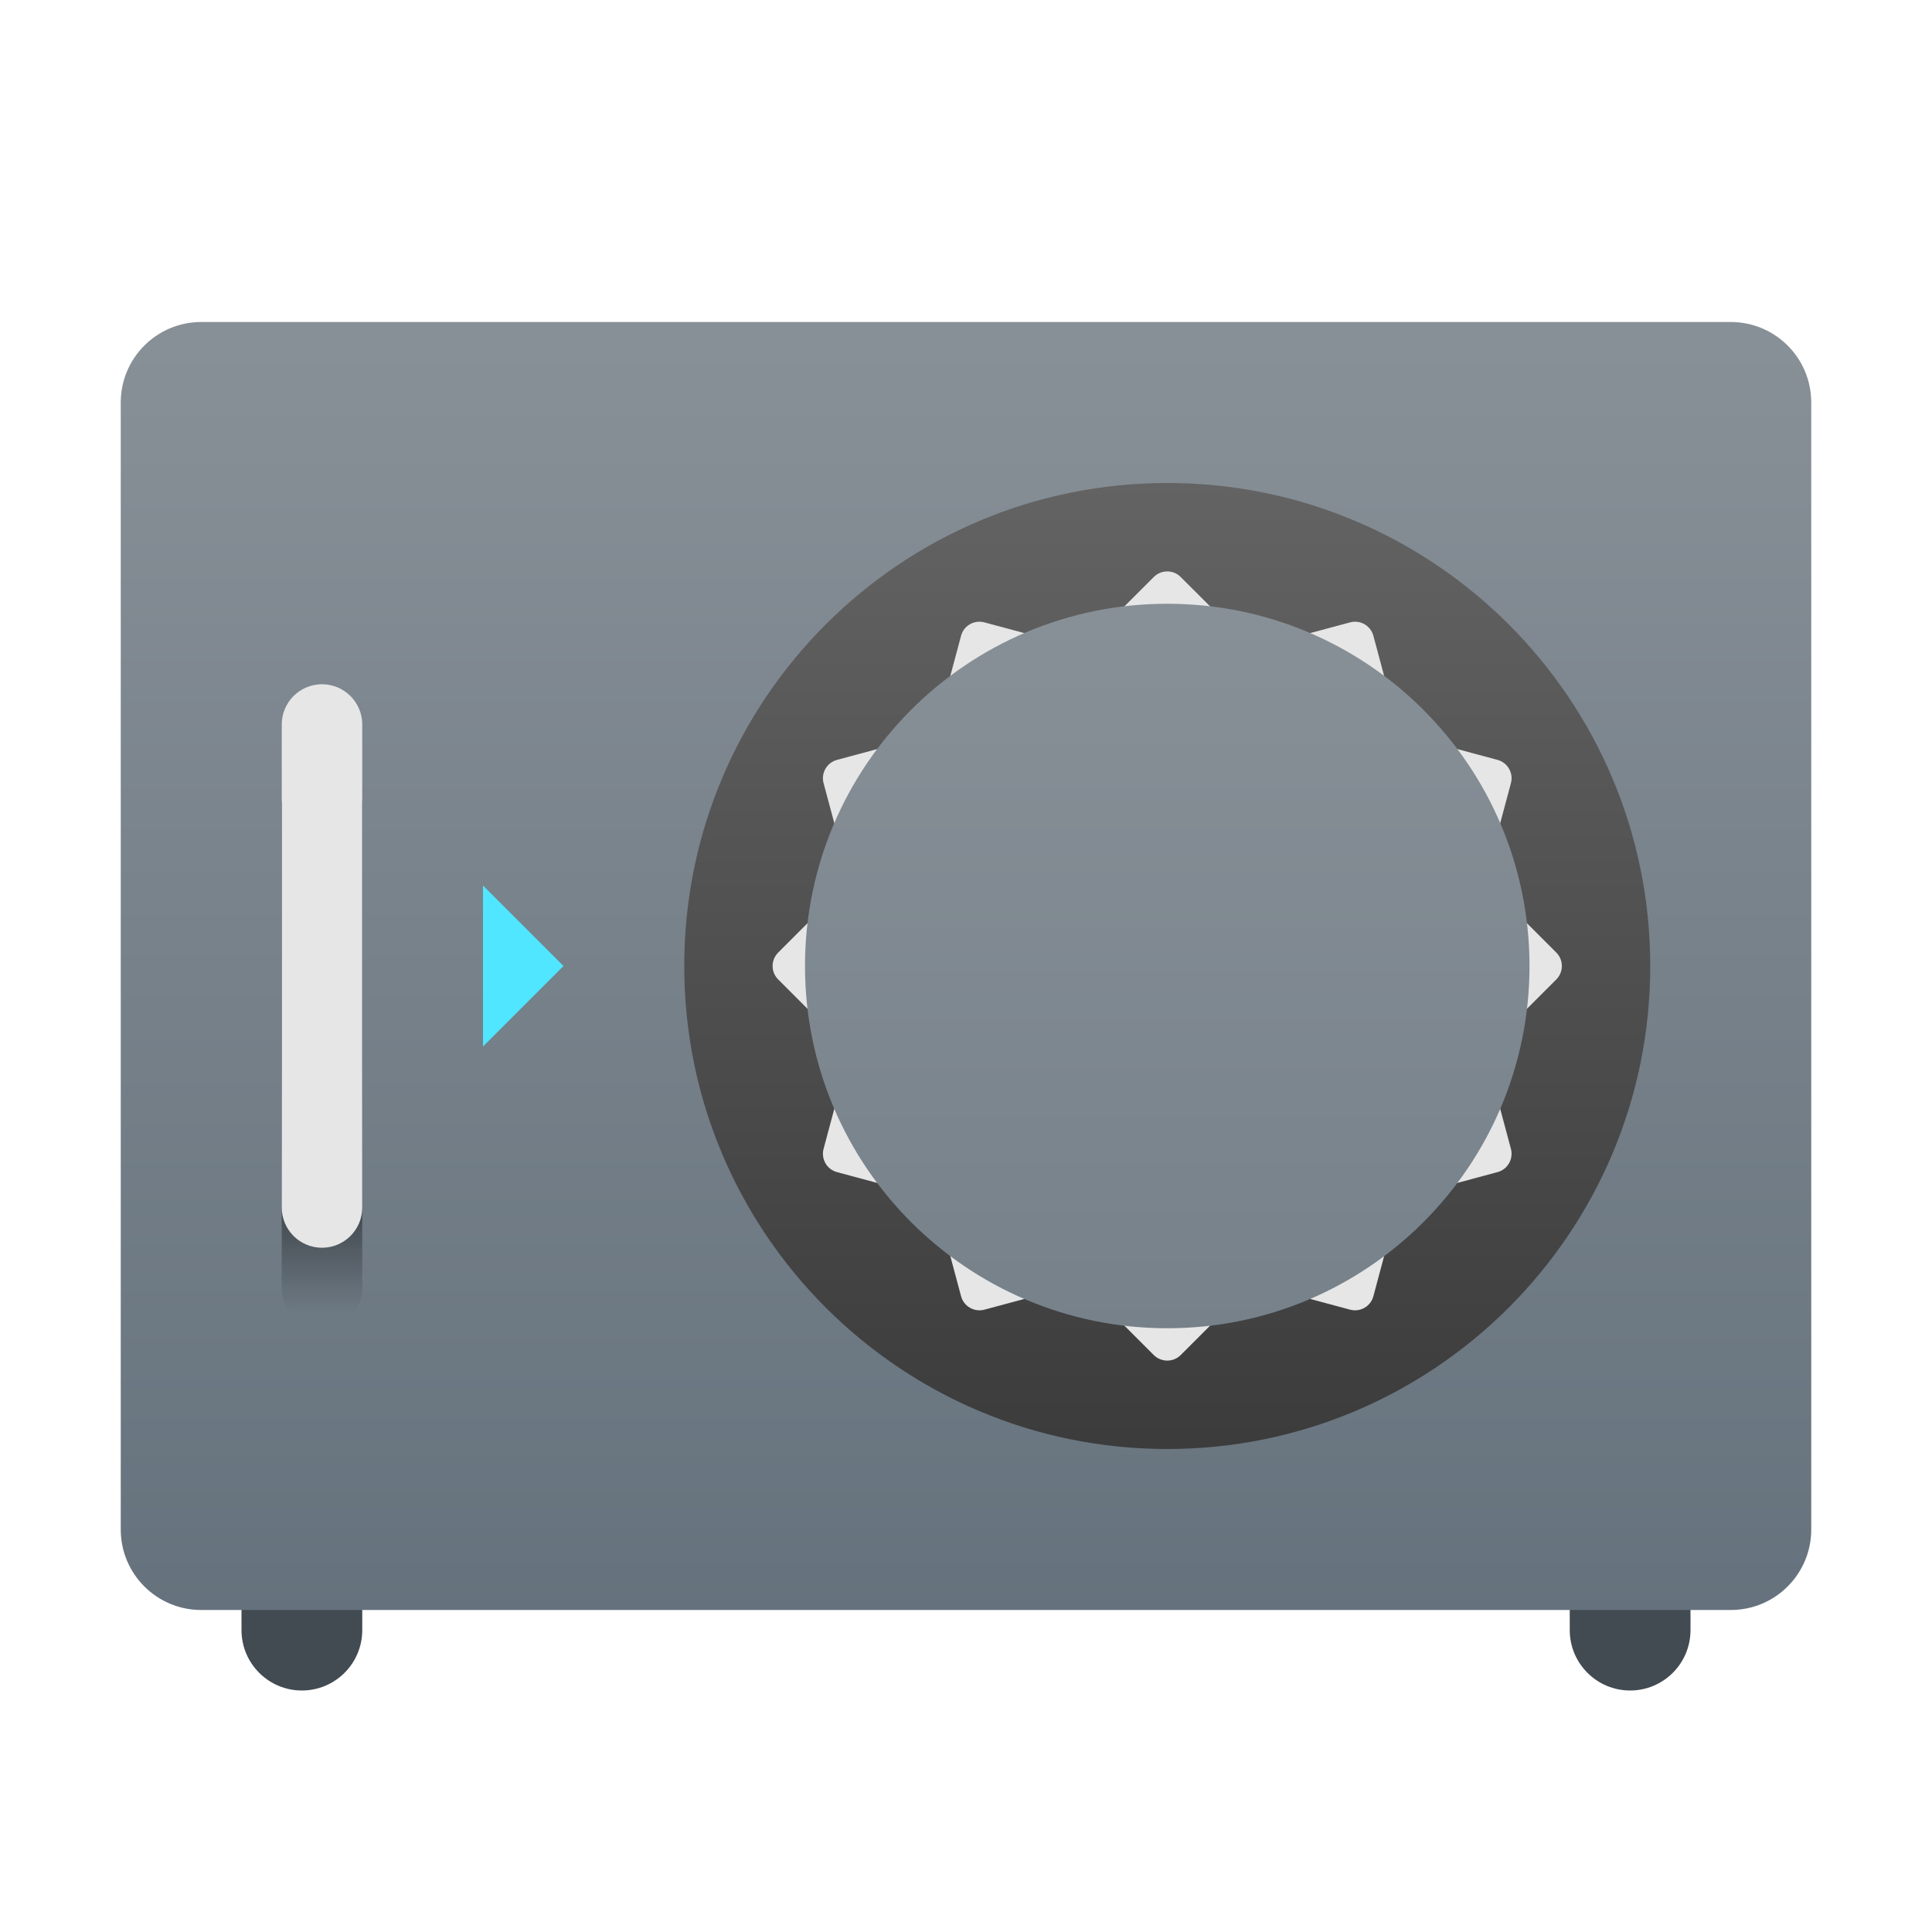
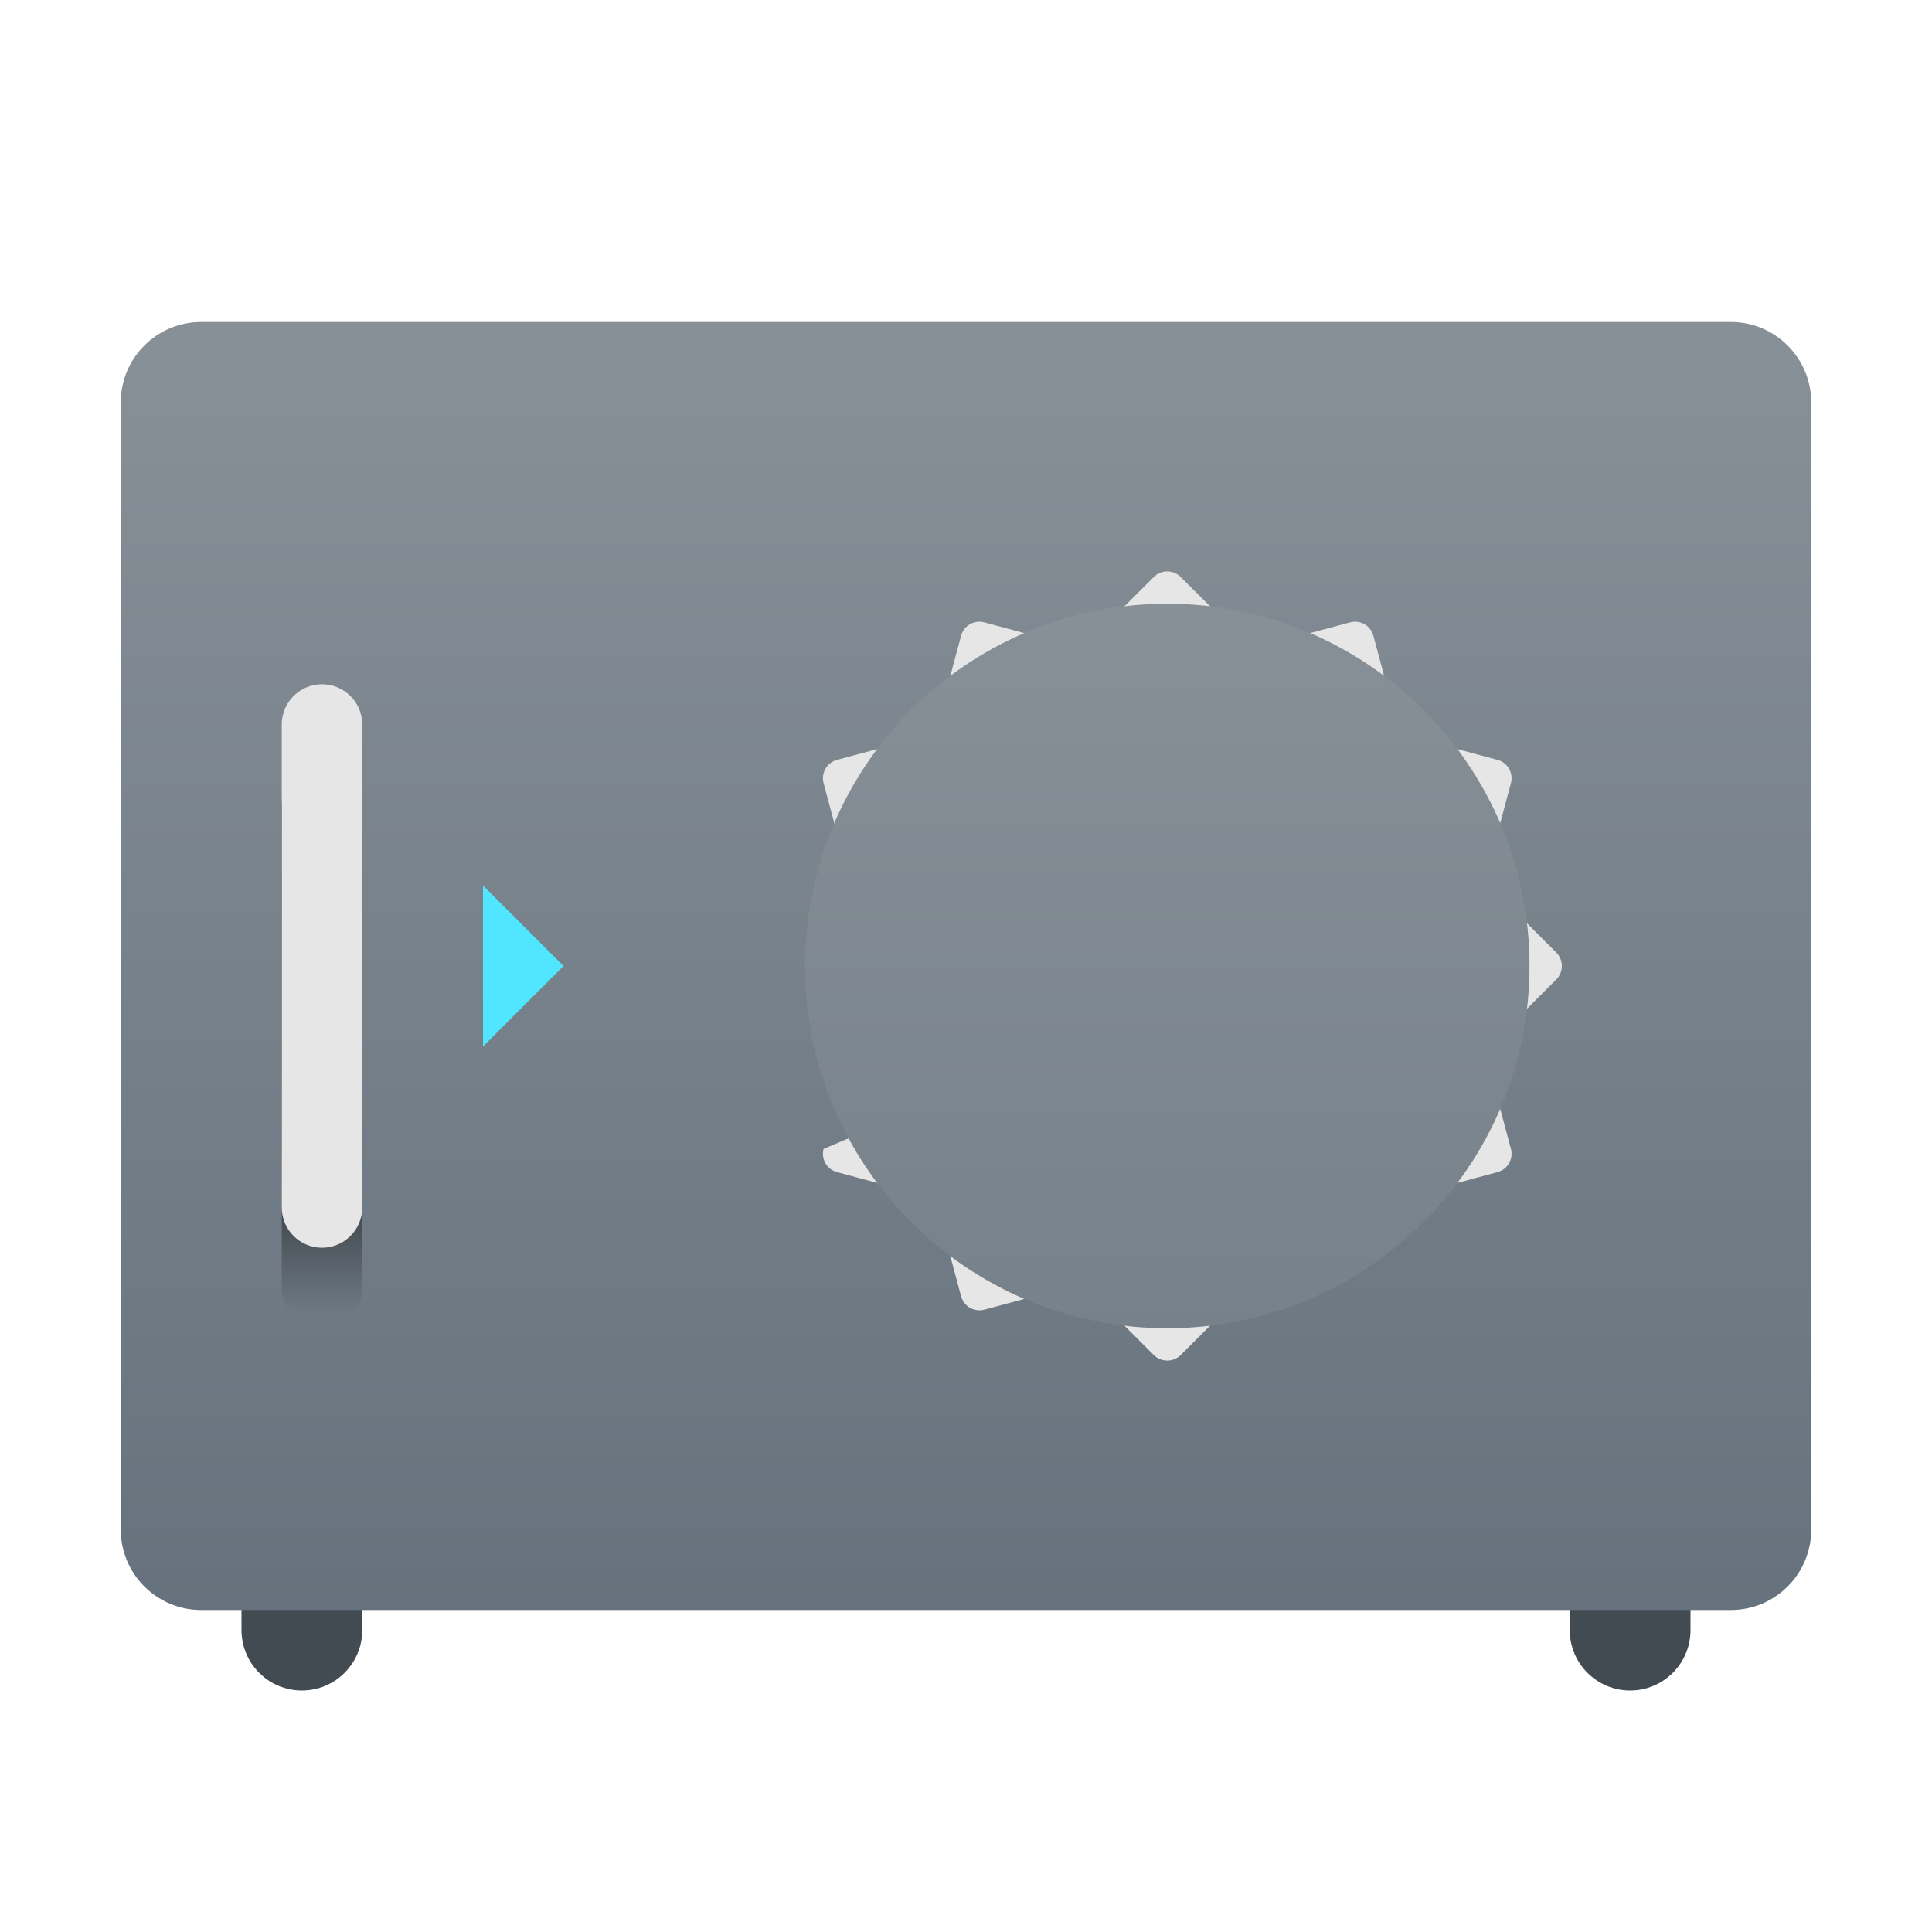
<svg xmlns="http://www.w3.org/2000/svg" width="36" height="36" viewBox="0 0 36 36" fill="none">
  <path d="M31.5 28.875C31.5 28.254 30.996 27.75 30.375 27.75C29.754 27.75 29.25 28.254 29.25 28.875C29.25 29.165 29.25 30.085 29.25 30.375C29.25 30.996 29.754 31.5 30.375 31.5C30.996 31.5 31.5 30.996 31.5 30.375C31.5 30.085 31.5 29.165 31.5 28.875Z" fill="#424A52" />
  <path d="M6.75 28.875C6.75 28.254 6.246 27.75 5.625 27.75C5.004 27.75 4.5 28.254 4.5 28.875C4.5 29.165 4.5 30.085 4.5 30.375C4.5 30.996 5.004 31.5 5.625 31.5C6.246 31.5 6.75 30.996 6.75 30.375C6.75 30.085 6.75 29.165 6.75 28.875Z" fill="#424A52" />
  <path d="M32.25 6H3.75C2.921 6 2.25 6.671 2.25 7.5V28.5C2.25 29.329 2.921 30 3.75 30H32.25C33.079 30 33.75 29.329 33.75 28.5V7.5C33.75 6.671 33.079 6 32.25 6Z" fill="url(#paint0_linear_2562_8904)" />
-   <path d="M21.75 27C26.721 27 30.75 22.971 30.75 18C30.75 13.029 26.721 9 21.75 9C16.779 9 12.75 13.029 12.75 18C12.75 22.971 16.779 27 21.75 27Z" fill="url(#paint1_linear_2562_8904)" />
  <path d="M6 14.25C5.586 14.25 5.25 14.586 5.25 15V24C5.25 24.414 5.586 24.75 6 24.75C6.414 24.75 6.75 24.414 6.75 24V15C6.75 14.586 6.414 14.25 6 14.25Z" fill="url(#paint2_linear_2562_8904)" />
  <path d="M6 12.75C5.586 12.75 5.25 13.086 5.25 13.5V22.5C5.25 22.914 5.586 23.25 6 23.25C6.414 23.25 6.75 22.914 6.75 22.5V13.5C6.75 13.086 6.414 12.75 6 12.75Z" fill="#E6E6E6" />
  <path d="M22.875 11.625L21.75 12.75L20.625 11.625L21.5 10.751C21.637 10.613 21.862 10.613 22 10.751L22.875 11.625Z" fill="#E6E6E6" />
  <path d="M22.875 24.375L22 25.25C21.863 25.387 21.638 25.387 21.5 25.25L20.625 24.375L21.75 23.25L22.875 24.375Z" fill="#E6E6E6" />
  <path d="M28.125 19.125L27 18L28.125 16.875L29 17.75C29.137 17.887 29.137 18.112 29 18.25L28.125 19.125Z" fill="#E6E6E6" />
-   <path d="M15.374 19.125L14.5 18.25C14.362 18.113 14.362 17.888 14.5 17.75L15.374 16.875L16.5 18L15.374 19.125Z" fill="#E6E6E6" />
  <path d="M25.911 13.042L24.375 13.454L23.963 11.917L25.158 11.597C25.347 11.546 25.54 11.658 25.591 11.847L25.911 13.042Z" fill="#E6E6E6" />
  <path d="M19.536 24.083L18.342 24.404C18.153 24.454 17.959 24.342 17.908 24.153L17.588 22.958L19.125 22.547L19.536 24.083Z" fill="#E6E6E6" />
  <path d="M26.709 22.162L26.297 20.625L27.834 20.213L28.154 21.408C28.204 21.597 28.092 21.791 27.903 21.841L26.709 22.162Z" fill="#E6E6E6" />
  <path d="M15.666 15.787L15.346 14.592C15.296 14.403 15.408 14.21 15.597 14.159L16.791 13.838L17.203 15.375L15.666 15.787Z" fill="#E6E6E6" />
  <path d="M27.834 15.787L26.297 15.375L26.709 13.838L27.903 14.159C28.092 14.209 28.204 14.403 28.154 14.592L27.834 15.787Z" fill="#E6E6E6" />
-   <path d="M16.791 22.162L15.597 21.841C15.408 21.791 15.296 21.597 15.346 21.408L15.666 20.213L17.203 20.625L16.791 22.162Z" fill="#E6E6E6" />
-   <path d="M23.963 24.083L24.375 22.547L25.911 22.958L25.591 24.153C25.541 24.342 25.347 24.454 25.158 24.404L23.963 24.083Z" fill="#E6E6E6" />
+   <path d="M16.791 22.162L15.597 21.841C15.408 21.791 15.296 21.597 15.346 21.408L17.203 20.625L16.791 22.162Z" fill="#E6E6E6" />
  <path d="M17.588 13.042L17.908 11.847C17.958 11.658 18.153 11.546 18.342 11.597L19.536 11.917L19.125 13.454L17.588 13.042Z" fill="#E6E6E6" />
  <path d="M9 19.5V16.5L10.5 18L9 19.5Z" fill="#50E6FF" />
  <path d="M21.75 24.75C25.478 24.75 28.5 21.728 28.5 18C28.5 14.272 25.478 11.25 21.75 11.25C18.022 11.25 15 14.272 15 18C15 21.728 18.022 24.75 21.75 24.75Z" fill="url(#paint3_linear_2562_8904)" />
  <defs>
    <linearGradient id="paint0_linear_2562_8904" x1="18" y1="6.364" x2="18" y2="30.857" gradientUnits="userSpaceOnUse">
      <stop stop-color="#889097" />
      <stop offset="1" stop-color="#64717C" />
    </linearGradient>
    <linearGradient id="paint1_linear_2562_8904" x1="21.75" y1="8.967" x2="21.75" y2="27.307" gradientUnits="userSpaceOnUse">
      <stop stop-color="#636363" />
      <stop offset="0.998" stop-color="#3B3B3B" />
    </linearGradient>
    <linearGradient id="paint2_linear_2562_8904" x1="6" y1="19.827" x2="6" y2="24.457" gradientUnits="userSpaceOnUse">
      <stop />
      <stop offset="1" stop-opacity="0" />
    </linearGradient>
    <linearGradient id="paint3_linear_2562_8904" x1="21.75" y1="11.269" x2="21.75" y2="24.867" gradientUnits="userSpaceOnUse">
      <stop stop-color="#889097" />
      <stop offset="1" stop-color="#76818A" />
    </linearGradient>
  </defs>
</svg>